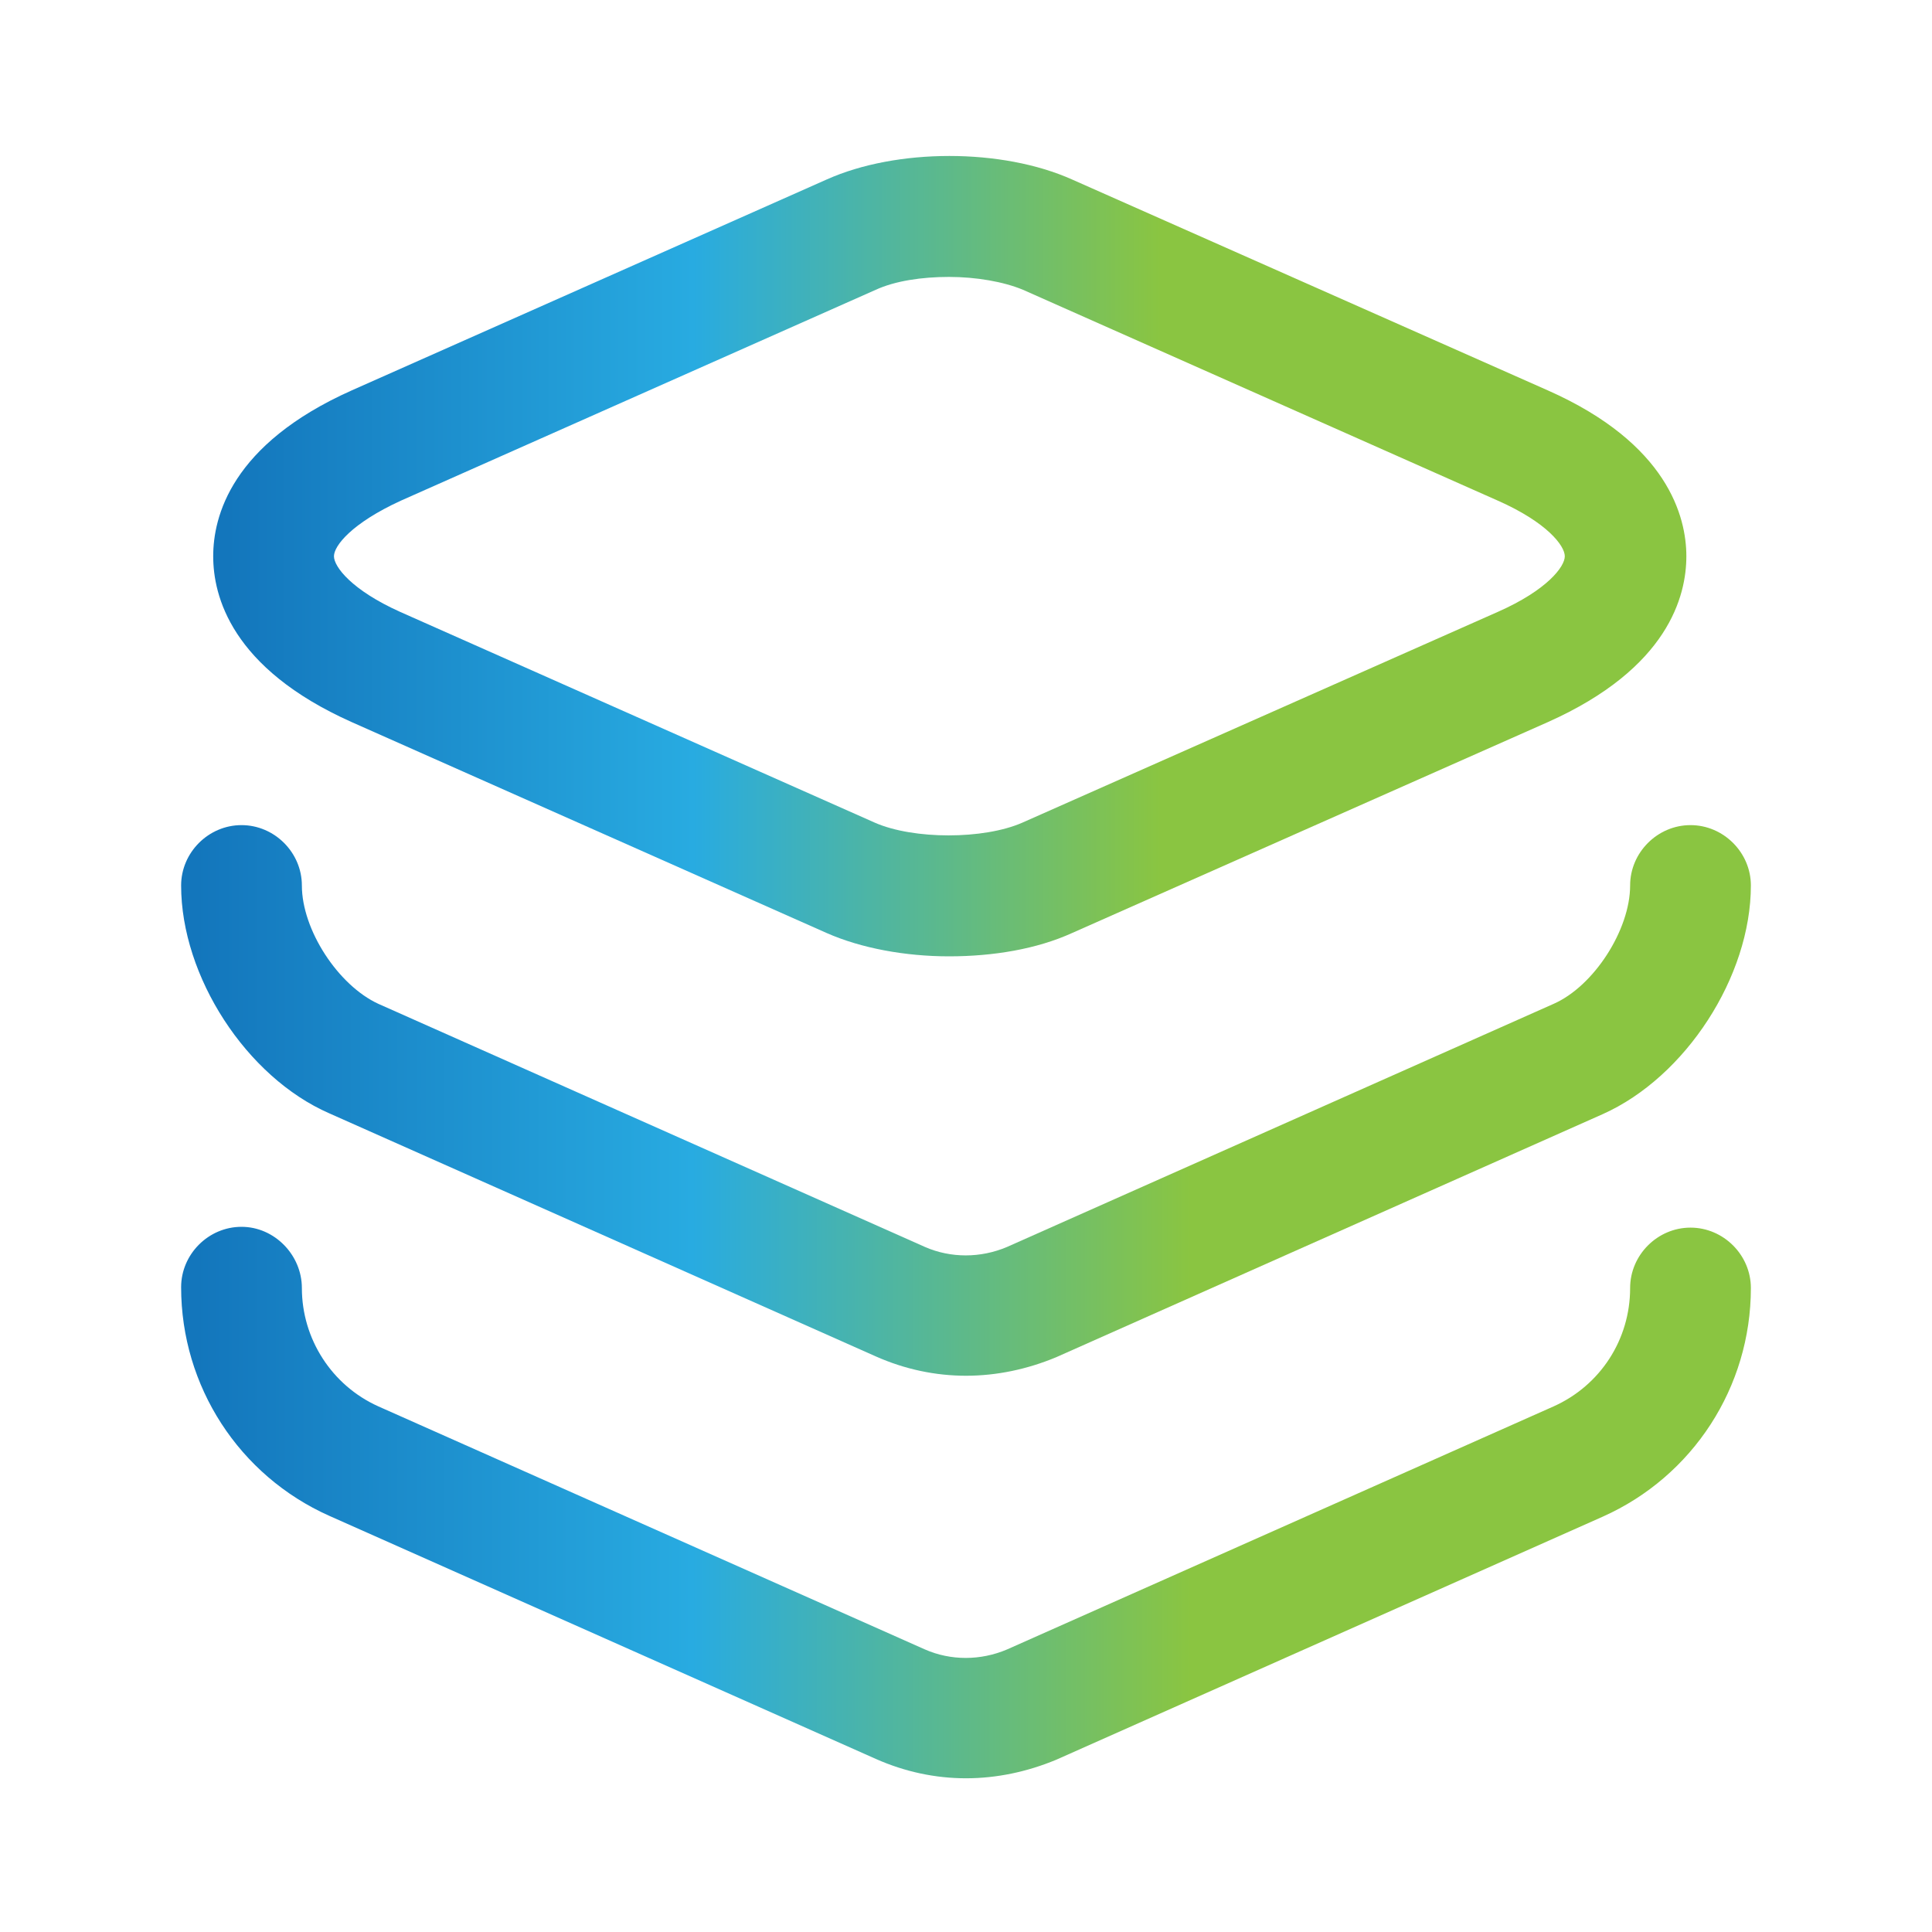
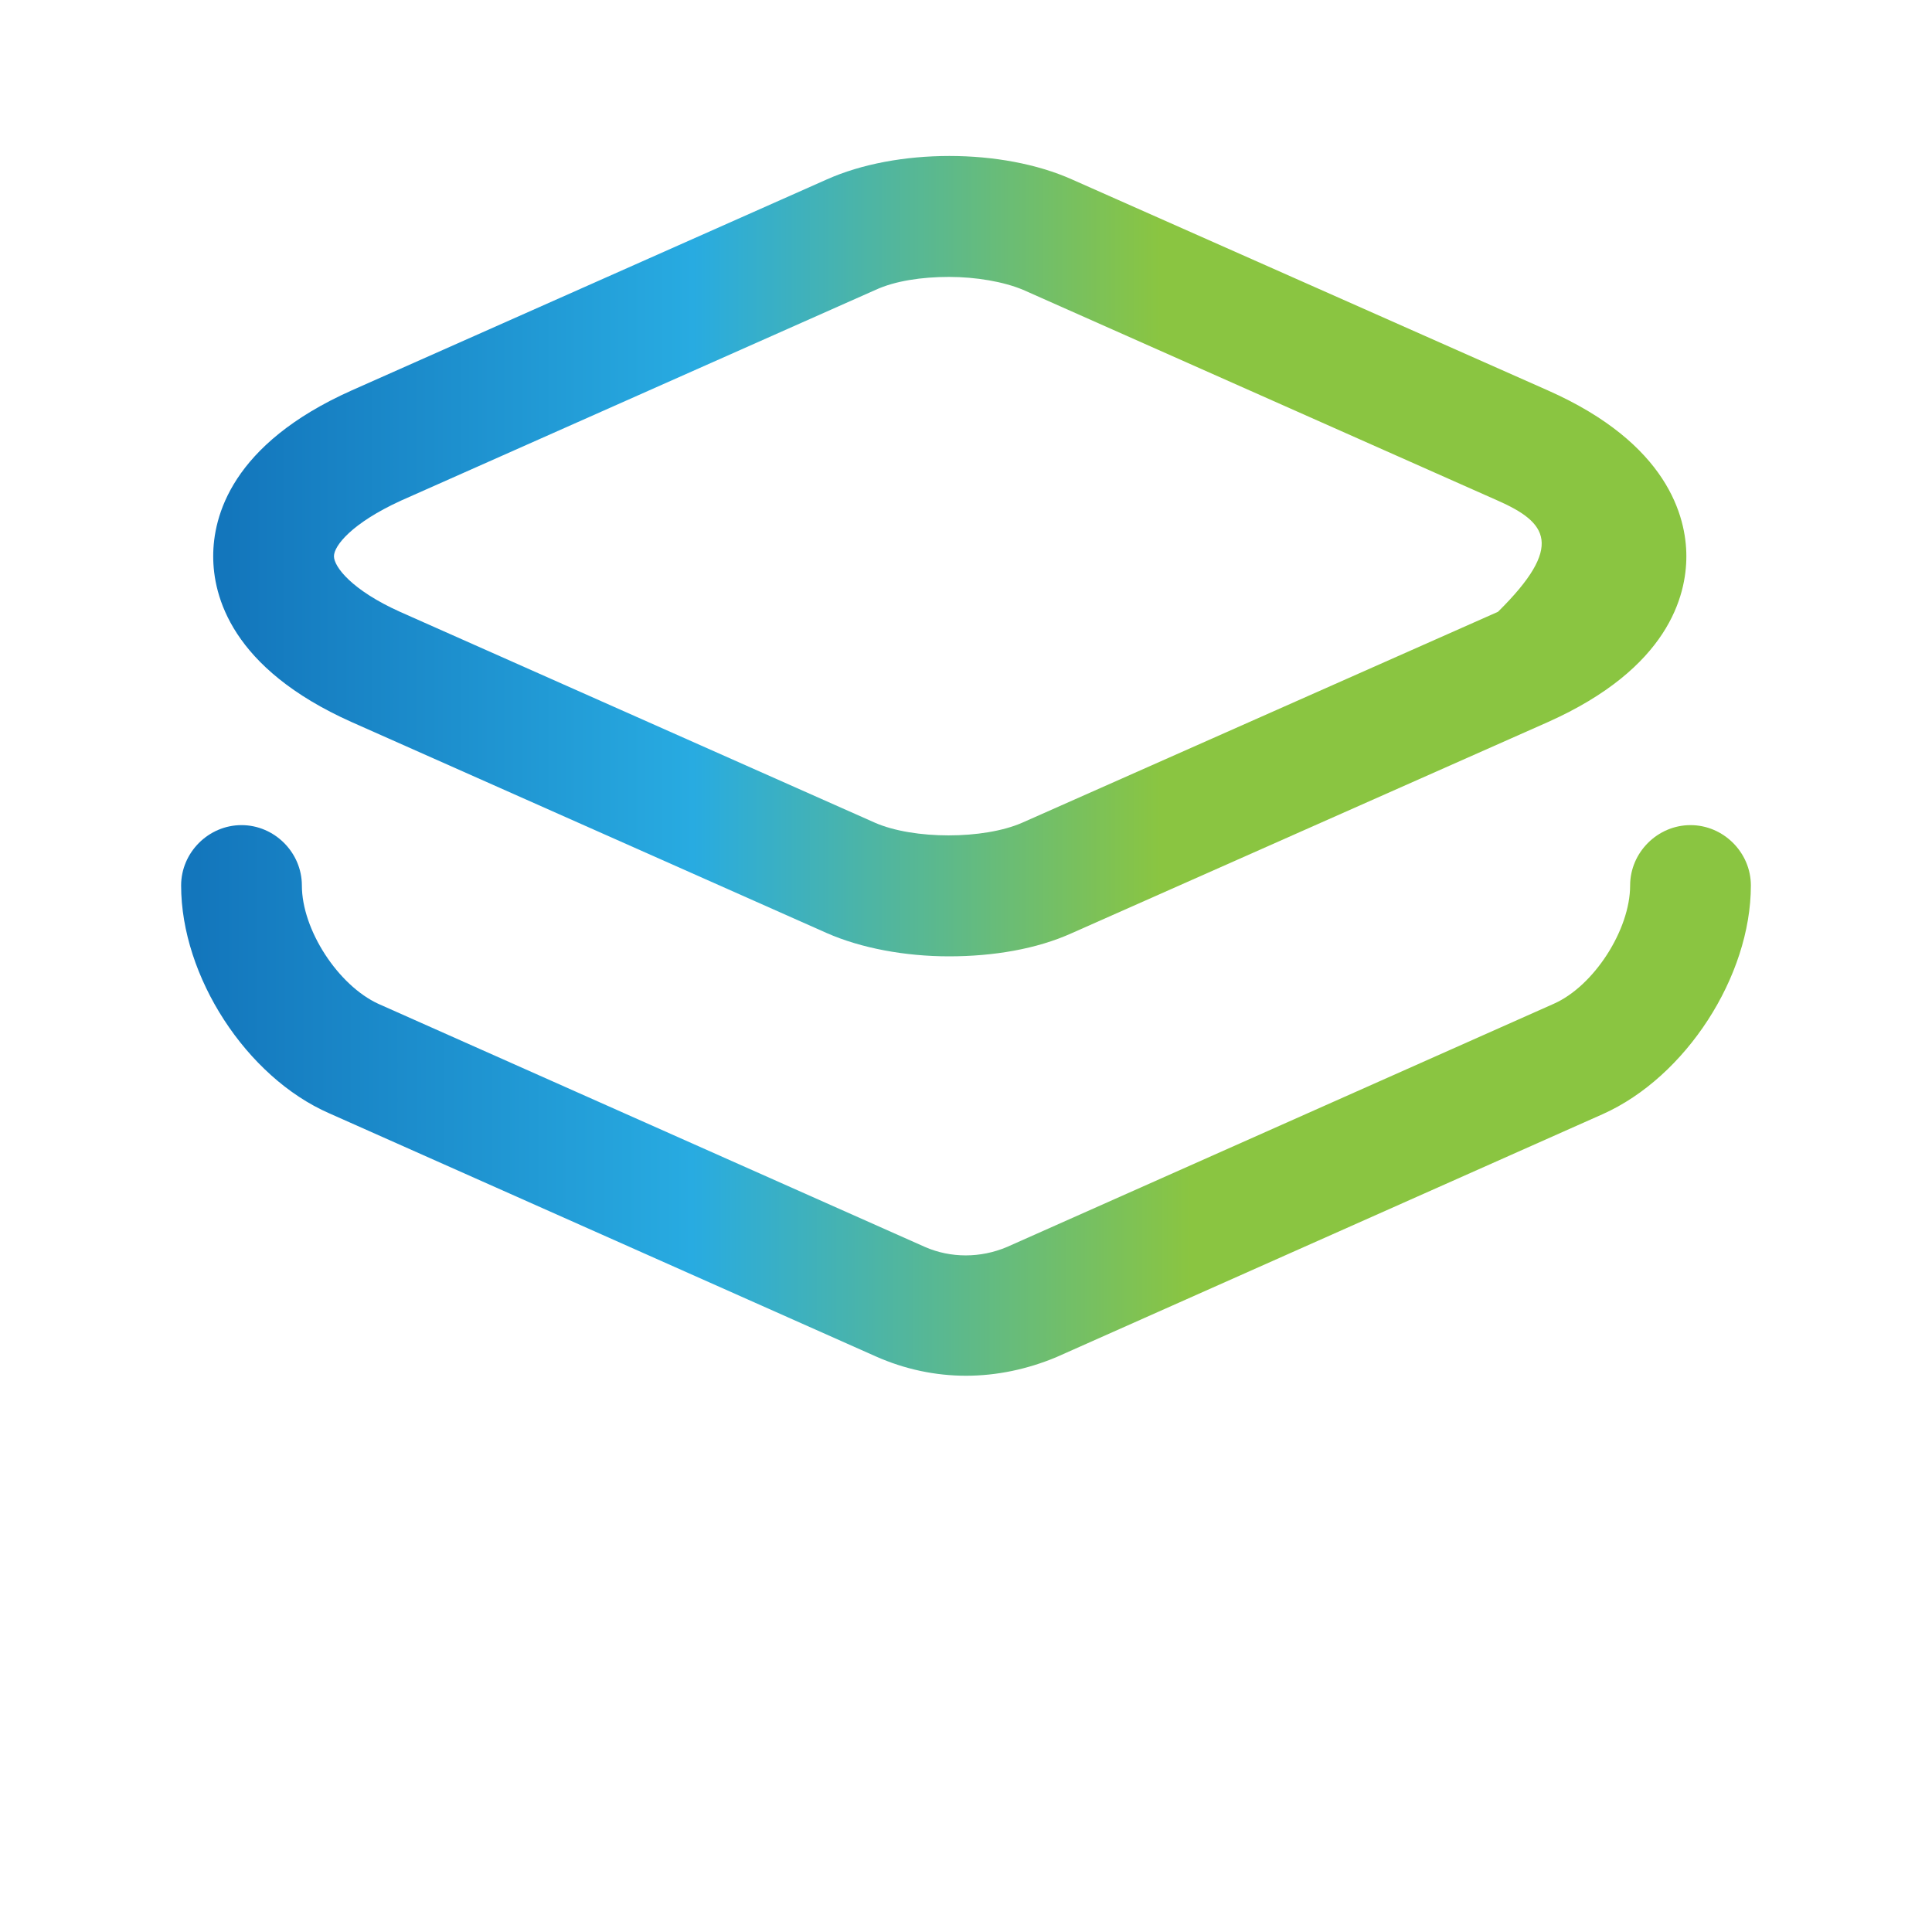
<svg xmlns="http://www.w3.org/2000/svg" width="48" height="48" viewBox="0 0 48 48" fill="none">
-   <path d="M23.577 23.76C22.497 23.76 21.397 23.56 20.537 23.18L8.737 17.94C5.737 16.6 5.297 14.8 5.297 13.82C5.297 12.84 5.737 11.04 8.737 9.7L20.537 4.46C22.277 3.68 24.897 3.68 26.637 4.46L38.457 9.7C41.437 11.02 41.897 12.84 41.897 13.82C41.897 14.8 41.457 16.6 38.457 17.94L26.637 23.18C25.757 23.58 24.677 23.76 23.577 23.76ZM23.577 6.88C22.897 6.88 22.237 6.98 21.757 7.2L9.957 12.44C8.737 13 8.297 13.56 8.297 13.82C8.297 14.08 8.737 14.66 9.937 15.2L21.737 20.44C22.697 20.86 24.437 20.86 25.397 20.44L37.217 15.2C38.437 14.66 38.877 14.08 38.877 13.82C38.877 13.56 38.437 12.98 37.217 12.44L25.417 7.2C24.937 7 24.257 6.88 23.577 6.88Z" fill="url(#paint0_linear_1571_111969)" />
+   <path d="M23.577 23.76C22.497 23.76 21.397 23.56 20.537 23.18L8.737 17.94C5.737 16.6 5.297 14.8 5.297 13.82C5.297 12.84 5.737 11.04 8.737 9.7L20.537 4.46C22.277 3.68 24.897 3.68 26.637 4.46L38.457 9.7C41.437 11.02 41.897 12.84 41.897 13.82C41.897 14.8 41.457 16.6 38.457 17.94L26.637 23.18C25.757 23.58 24.677 23.76 23.577 23.76ZM23.577 6.88C22.897 6.88 22.237 6.98 21.757 7.2L9.957 12.44C8.737 13 8.297 13.56 8.297 13.82C8.297 14.08 8.737 14.66 9.937 15.2L21.737 20.44C22.697 20.86 24.437 20.86 25.397 20.44L37.217 15.2C38.877 13.56 38.437 12.98 37.217 12.44L25.417 7.2C24.937 7 24.257 6.88 23.577 6.88Z" fill="url(#paint0_linear_1571_111969)" />
  <path d="M24 34.18C23.24 34.18 22.48 34.02 21.76 33.7L8.18 27.66C6.12 26.76 4.5 24.26 4.5 22C4.5 21.18 5.18 20.5 6 20.5C6.82 20.5 7.5 21.18 7.5 22C7.5 23.1 8.4 24.48 9.4 24.94L22.98 30.98C23.62 31.26 24.36 31.26 25.02 30.98L38.6 24.94C39.6 24.5 40.5 23.1 40.5 22C40.5 21.18 41.18 20.5 42 20.5C42.82 20.5 43.5 21.18 43.5 22C43.5 24.26 41.88 26.76 39.82 27.68L26.24 33.72C25.52 34.02 24.76 34.18 24 34.18Z" fill="url(#paint1_linear_1571_111969)" />
-   <path d="M24 44.181C23.24 44.181 22.48 44.02 21.76 43.7L8.18 37.66C5.94 36.66 4.5 34.441 4.5 31.98C4.5 31.16 5.18 30.48 6 30.48C6.82 30.48 7.5 31.18 7.5 32.001C7.5 33.261 8.24 34.42 9.4 34.941L22.98 40.98C23.62 41.261 24.36 41.261 25.02 40.98L38.6 34.941C39.76 34.42 40.5 33.281 40.5 32.001C40.5 31.18 41.18 30.5 42 30.5C42.82 30.5 43.5 31.18 43.5 32.001C43.5 34.461 42.06 36.681 39.82 37.681L26.24 43.721C25.52 44.02 24.76 44.181 24 44.181Z" fill="url(#paint2_linear_1571_111969)" />
  <defs>
    <linearGradient id="paint0_linear_1571_111969" x1="40.396" y1="13.818" x2="5.654" y2="13.818" gradientUnits="userSpaceOnUse">
      <stop offset="0.333" stop-color="#8AC541" />
      <stop offset="0.667" stop-color="#28ABE1" />
      <stop offset="1" stop-color="#1376BC" />
    </linearGradient>
    <linearGradient id="paint1_linear_1571_111969" x1="41.9" y1="27.34" x2="4.881" y2="27.34" gradientUnits="userSpaceOnUse">
      <stop offset="0.333" stop-color="#8AC541" />
      <stop offset="0.667" stop-color="#28ABE1" />
      <stop offset="1" stop-color="#1376BC" />
    </linearGradient>
    <linearGradient id="paint2_linear_1571_111969" x1="41.9" y1="37.331" x2="4.881" y2="37.331" gradientUnits="userSpaceOnUse">
      <stop offset="0.333" stop-color="#8AC541" />
      <stop offset="0.667" stop-color="#28ABE1" />
      <stop offset="1" stop-color="#1376BC" />
    </linearGradient>
  </defs>
</svg>